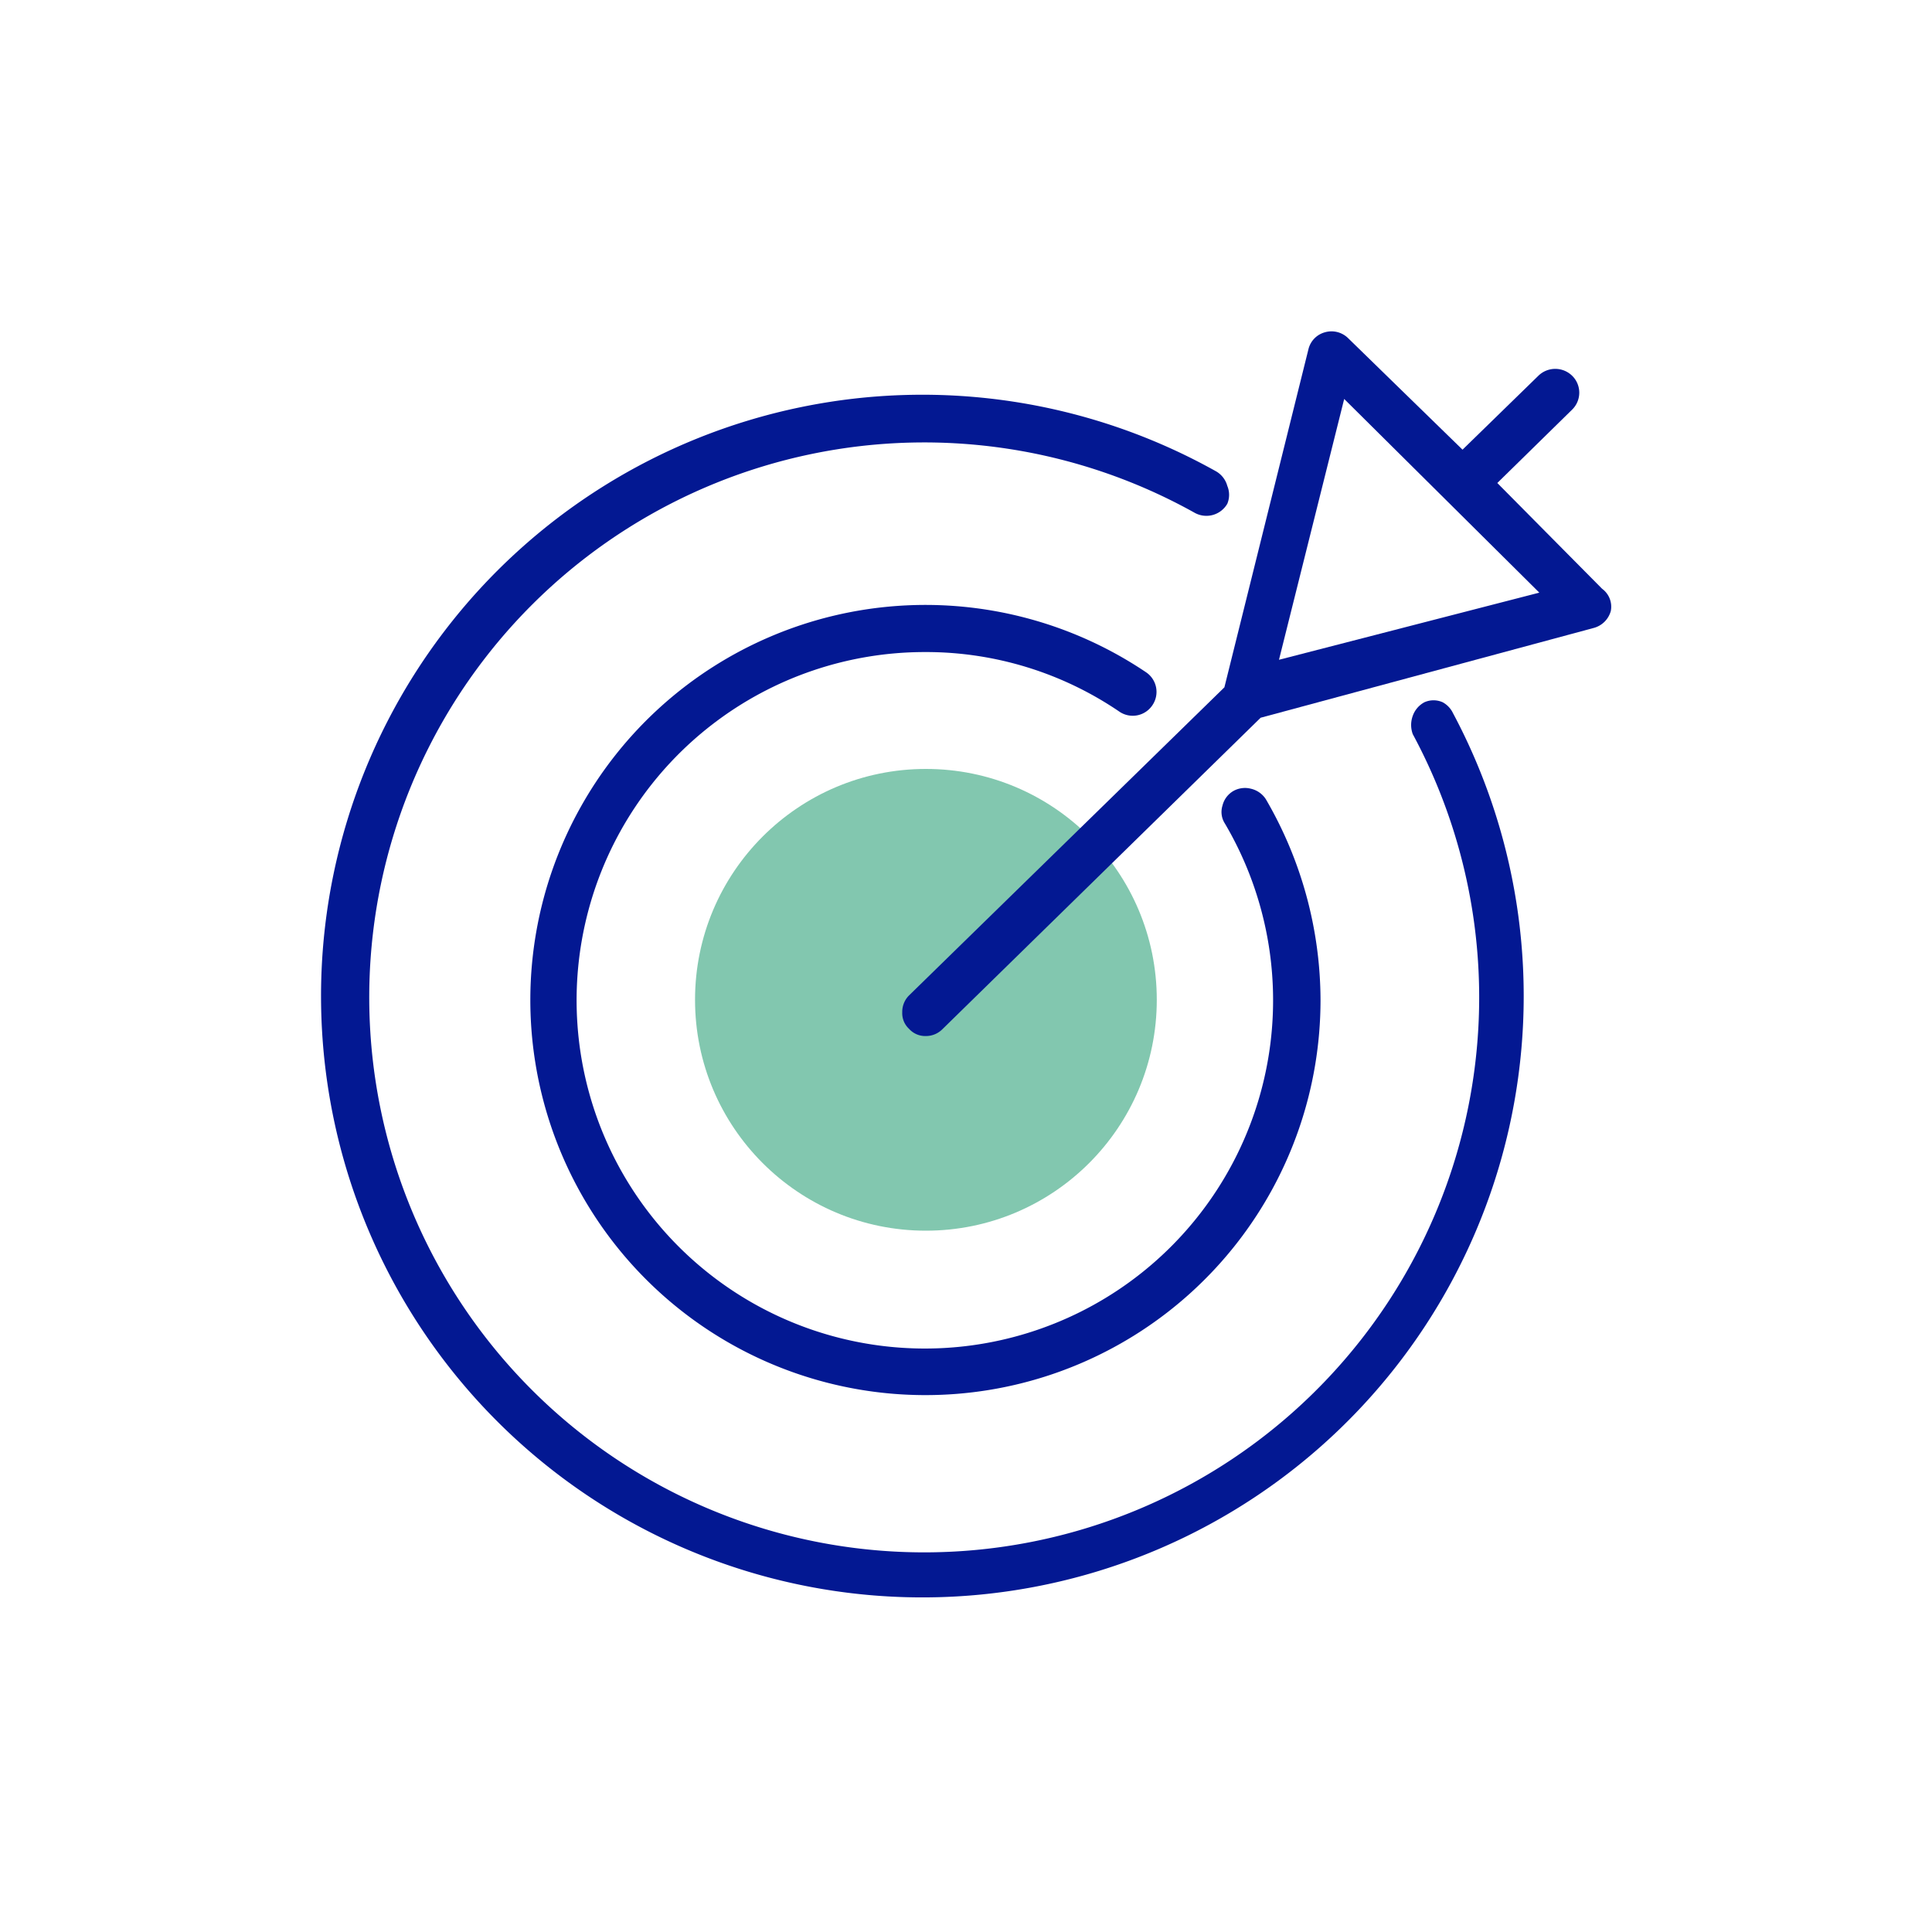
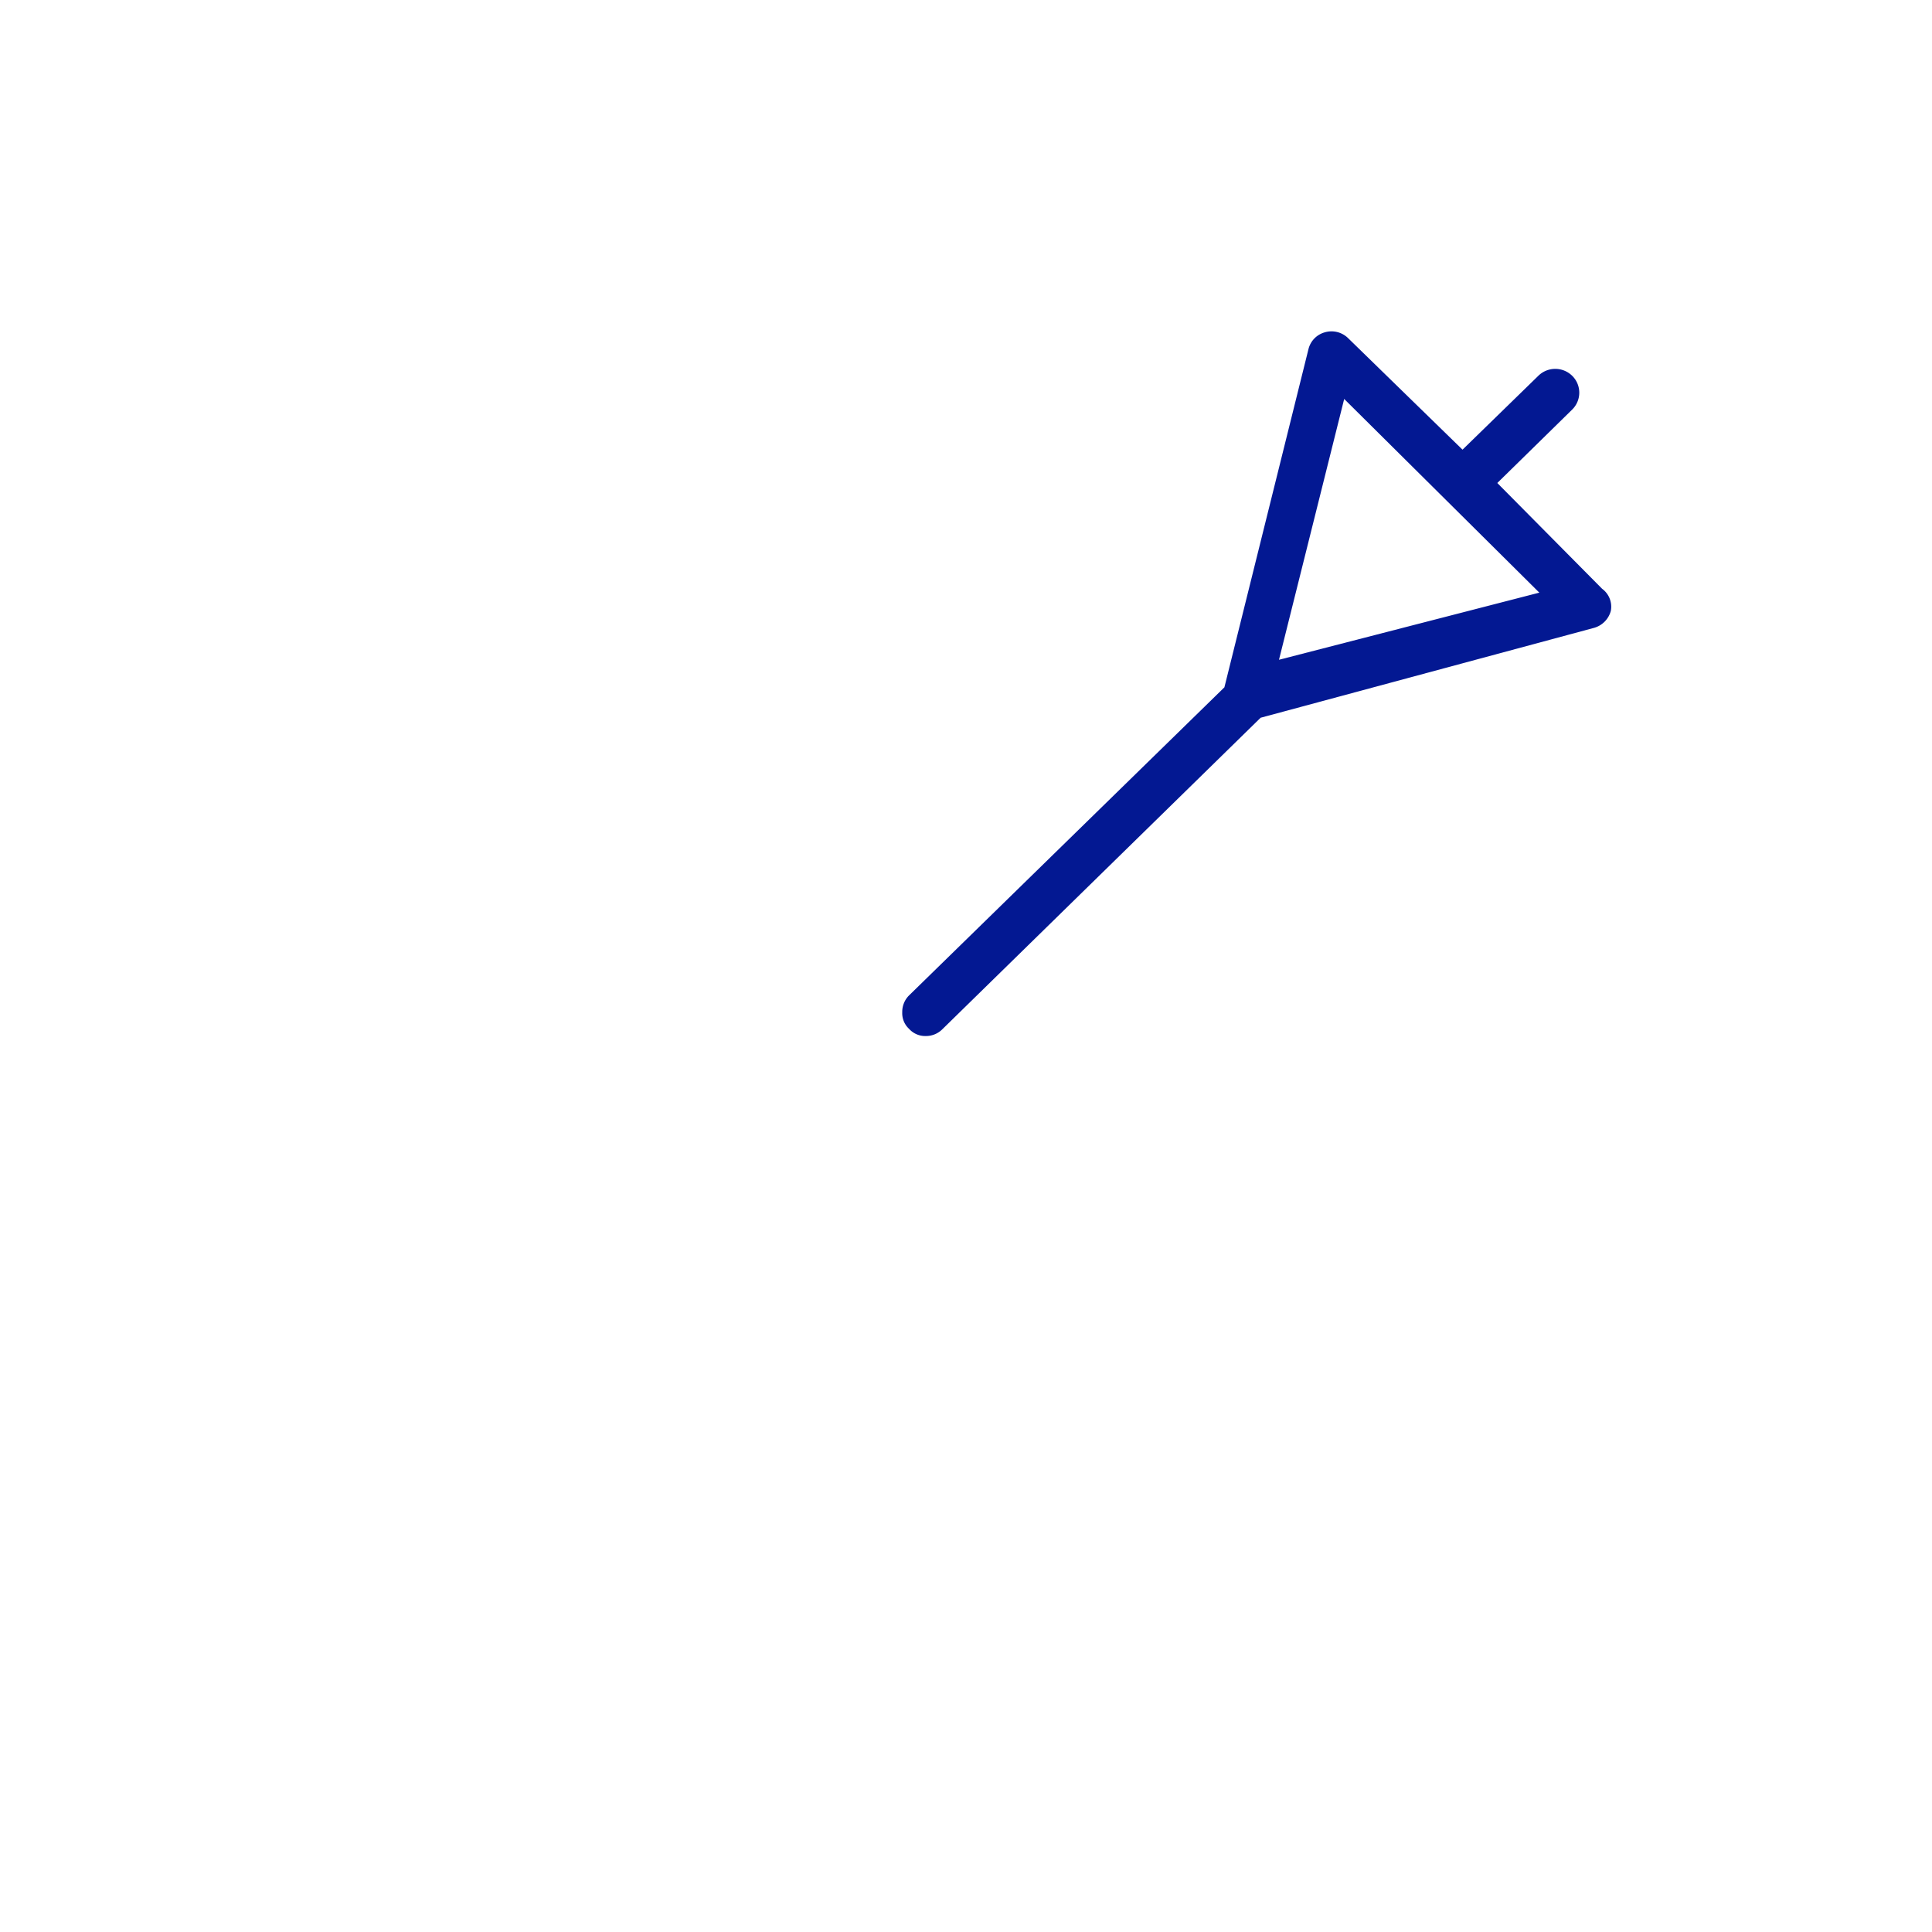
<svg xmlns="http://www.w3.org/2000/svg" id="illustration" viewBox="0 0 40 40">
  <defs>
    <style>.cls-1{fill:#008e5c;opacity:0.49;}.cls-2{fill:#031892;}</style>
  </defs>
-   <circle class="cls-1" cx="19.17" cy="20.7" r="4.78" />
-   <path class="cls-2" d="M19.17,13.5a7.11,7.11,0,0,1,4,1.23.49.49,0,0,0,.69-.13.49.49,0,0,0-.13-.68,8.18,8.18,0,1,0,3.61,6.78,8.29,8.29,0,0,0-1.13-4.15.5.5,0,0,0-.31-.22.49.49,0,0,0-.37.05.48.48,0,0,0-.22.3.44.44,0,0,0,.05.37,7.21,7.21,0,1,1-6.21-3.55Z" />
-   <path class="cls-2" d="M29.87,14.54a.46.46,0,0,0-.38,0,.51.51,0,0,0-.24.28.55.55,0,0,0,0,.38,11.49,11.49,0,1,1-4.51-4.58.5.5,0,0,0,.67-.19.48.48,0,0,0,0-.37.5.5,0,0,0-.23-.3,12.45,12.45,0,1,0,4.9,5A.5.5,0,0,0,29.87,14.54Z" />
  <path class="cls-2" d="M33.17,12.19,31,10l1.55-1.52a.49.49,0,0,0,0-.7.5.5,0,0,0-.7,0L30.28,9.31,27.91,7a.49.49,0,0,0-.48-.12.48.48,0,0,0-.34.35l-1.74,7-6.53,6.38a.48.48,0,0,0-.14.35.44.44,0,0,0,.14.34.45.45,0,0,0,.35.15.48.48,0,0,0,.34-.14l6.59-6.45L33,13a.5.5,0,0,0,.35-.35A.46.46,0,0,0,33.17,12.19Zm-1.3.08-5.39,1.39,1.35-5.4Z" />
</svg>